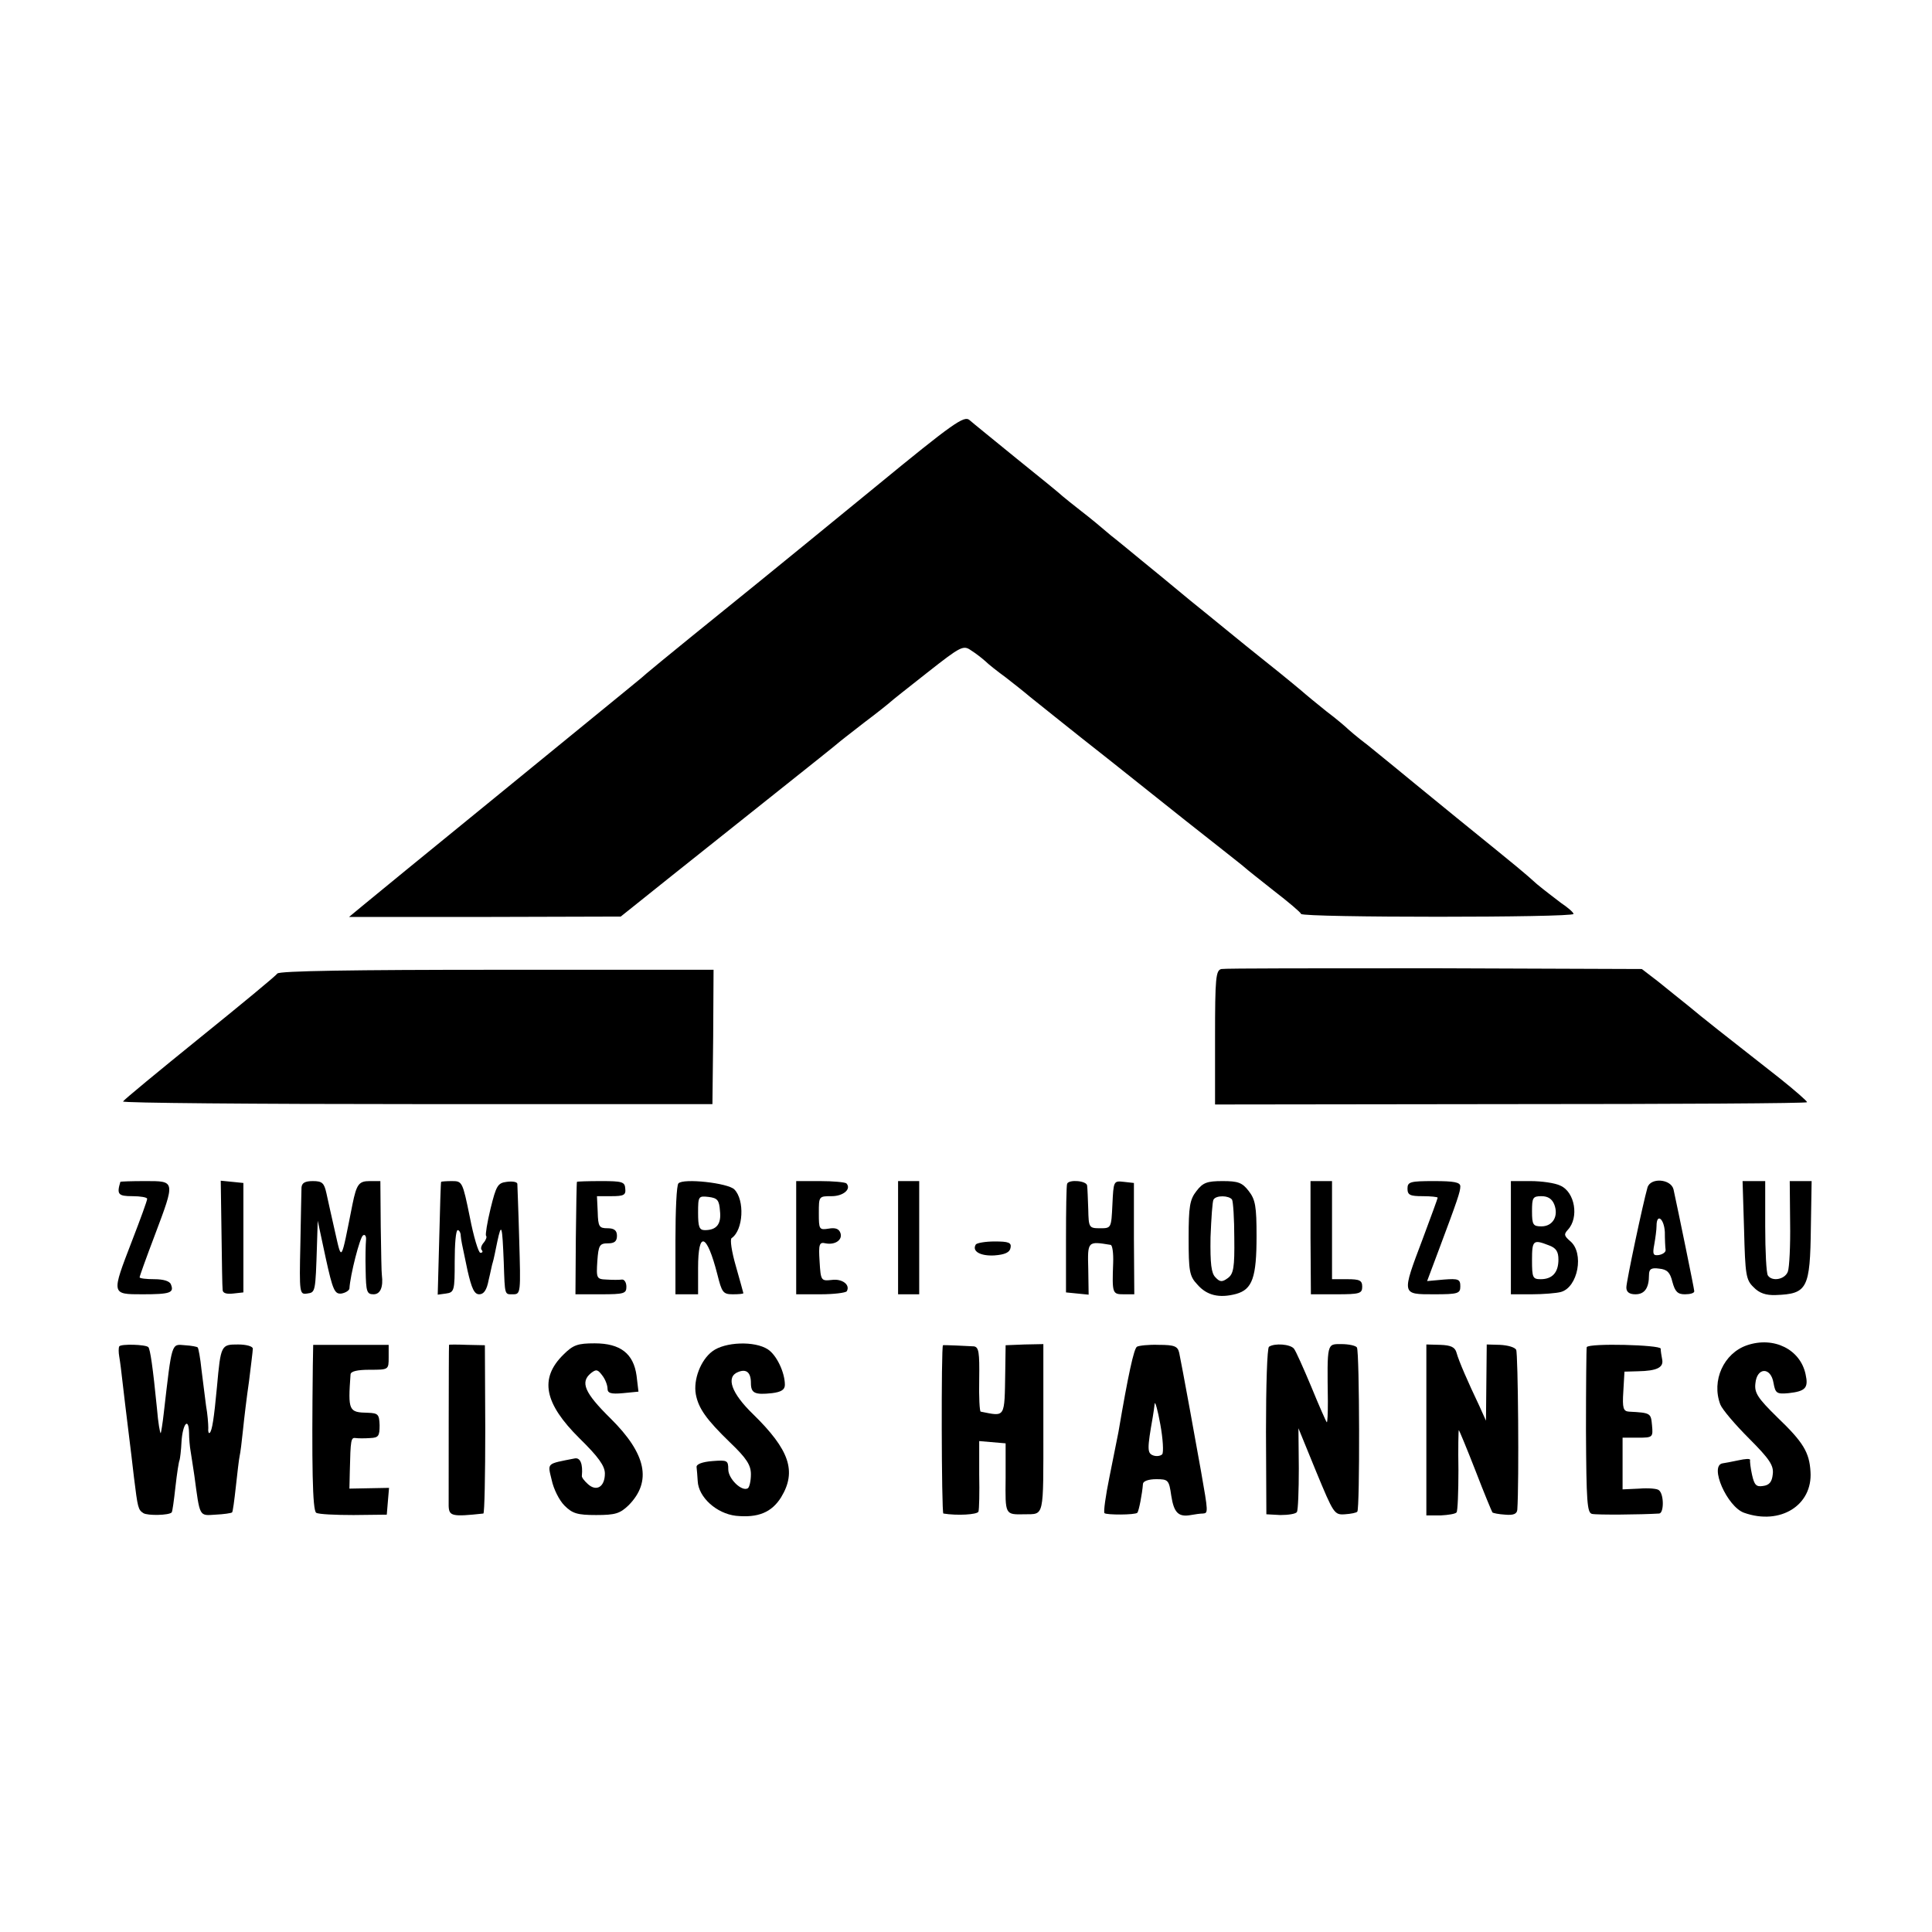
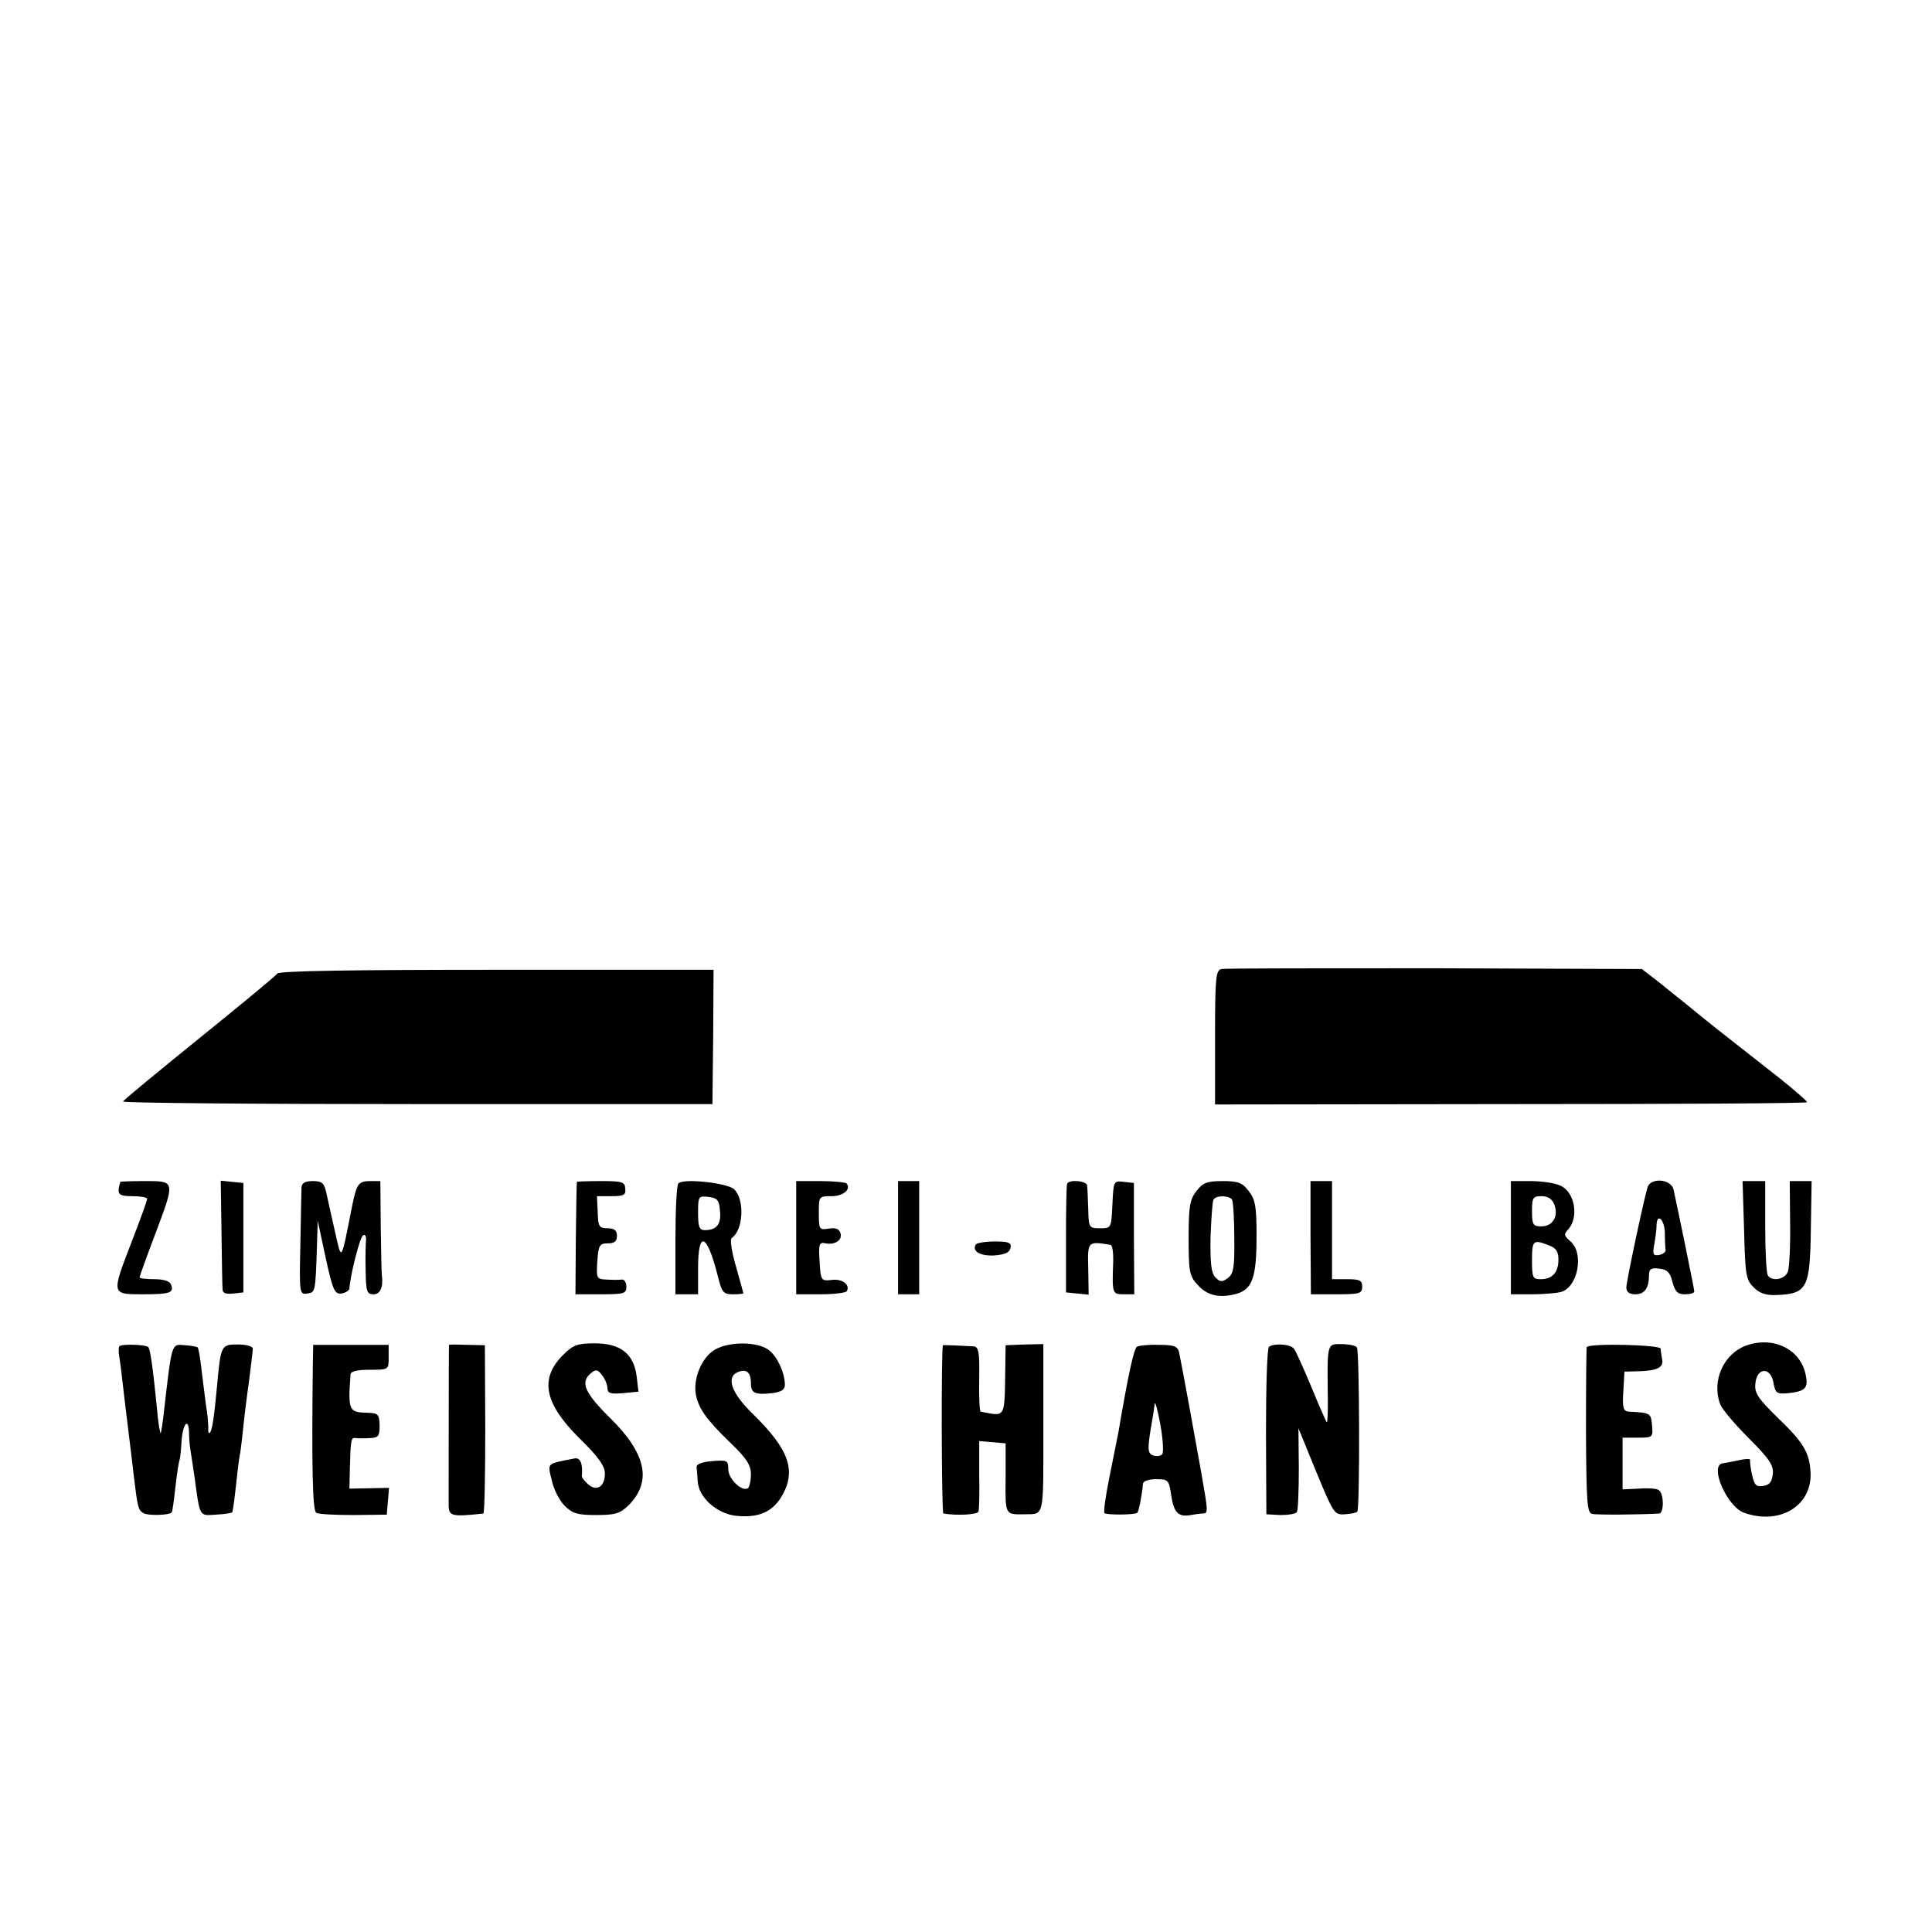
<svg xmlns="http://www.w3.org/2000/svg" version="1.0" width="512pt" height="512pt" viewBox="0 0 512 512" preserveAspectRatio="xMidYMid meet">
  <g transform="translate(0,512) scale(0.1,-0.1)" fill="#000000" stroke="none">
-     <path d="M2319 3829 c-303 -248 -363 -296 -489 -398 -58 -47 -110 -90 -117 -96 -13 -12 -4 -4 -403 -330 -173 -141 -331 -270 -350 -286 l-35 -29 360 0 360 1 125 100 c69 55 197 157 285 227 88 70 162 129 165 132 3 3 34 27 70 55 36 27 67 52 70 55 3 3 47 38 98 78 89 70 95 73 116 58 13 -8 29 -21 37 -28 8 -8 32 -27 54 -43 22 -17 51 -40 65 -52 14 -11 108 -87 210 -167 102 -81 192 -153 201 -160 10 -8 48 -38 85 -67 38 -30 71 -56 74 -59 3 -3 37 -30 75 -60 39 -30 72 -58 73 -62 5 -10 722 -10 722 0 0 4 -15 17 -33 29 -17 13 -46 35 -64 50 -38 34 -33 30 -213 176 -80 65 -154 126 -165 135 -11 9 -43 35 -70 57 -28 21 -52 42 -55 45 -3 3 -27 24 -55 45 -27 22 -52 42 -55 45 -3 3 -52 44 -110 90 -58 46 -145 118 -195 158 -49 41 -108 89 -130 107 -22 18 -58 48 -81 66 -22 19 -57 48 -78 64 -22 17 -44 35 -50 40 -6 6 -60 50 -121 99 -60 49 -117 95 -126 103 -14 12 -43 -8 -250 -178z" />
    <path d="M3237 2552 c-15 -3 -17 -23 -17 -181 l0 -178 785 1 c432 0 785 2 784 5 0 3 -32 31 -72 63 -157 123 -204 160 -241 191 -22 18 -59 47 -82 66 l-43 33 -549 2 c-302 0 -556 0 -565 -2z" />
    <path d="M735 2540 c-4 -6 -96 -82 -205 -170 -110 -89 -201 -164 -204 -169 -3 -4 348 -7 779 -7 l783 0 2 178 1 178 -575 0 c-377 0 -577 -3 -581 -10z" />
    <path d="M319 1988 c-10 -33 -6 -38 32 -38 21 0 39 -3 39 -7 0 -5 -18 -54 -40 -111 -55 -143 -56 -142 28 -142 73 0 84 4 75 26 -3 9 -20 14 -44 14 -21 0 -39 2 -39 5 0 3 18 53 40 111 55 146 55 144 -25 144 -36 0 -65 -1 -66 -2z" />
    <path d="M587 1853 c1 -76 2 -144 3 -151 0 -9 10 -12 28 -10 l27 3 0 145 0 145 -30 3 -30 3 2 -138z" />
    <path d="M799 1973 c0 -10 -2 -78 -3 -151 -3 -130 -2 -133 18 -130 22 3 22 3 26 128 l2 65 21 -98 c19 -87 24 -97 42 -95 11 2 20 8 21 13 2 36 28 137 36 141 5 4 9 -2 8 -12 -1 -11 -2 -47 -1 -81 1 -56 3 -63 21 -63 18 0 26 19 22 51 -1 4 -2 61 -3 128 l-1 121 -28 0 c-29 0 -35 -8 -46 -62 -31 -156 -28 -152 -46 -73 -9 39 -19 85 -23 103 -6 27 -11 32 -36 32 -21 0 -29 -5 -30 -17z" />
-     <path d="M1169 1988 c-1 -2 -3 -70 -5 -151 l-4 -148 22 3 c22 3 23 8 23 85 0 46 3 83 8 83 4 0 8 -7 8 -15 2 -17 1 -11 18 -92 11 -48 18 -63 31 -63 12 0 20 11 25 38 5 20 9 42 11 47 2 6 7 30 12 55 11 51 13 44 17 -55 3 -90 2 -85 25 -85 20 0 20 5 16 143 -2 78 -5 146 -5 150 -1 5 -13 7 -28 5 -24 -3 -28 -10 -43 -71 -9 -37 -14 -69 -12 -72 3 -2 0 -11 -6 -18 -7 -8 -9 -17 -5 -20 3 -4 2 -7 -4 -7 -5 0 -18 43 -28 95 -19 93 -20 95 -47 95 -15 0 -28 -1 -29 -2z" />
    <path d="M1529 1988 c-1 -2 -2 -69 -3 -150 l-1 -148 67 0 c62 0 68 2 68 20 0 12 -6 20 -12 19 -7 -1 -25 -1 -40 0 -27 1 -28 3 -25 49 3 42 6 47 28 47 17 0 24 5 24 20 0 14 -7 20 -25 20 -22 0 -25 4 -26 43 l-2 42 38 0 c33 0 39 3 37 20 -1 18 -8 20 -64 20 -35 0 -64 -1 -64 -2z" />
    <path d="M1798 1984 c-5 -4 -8 -72 -8 -151 l0 -143 30 0 30 0 0 70 c0 100 23 92 51 -17 12 -48 15 -53 41 -53 15 0 28 1 28 3 0 1 -9 33 -20 72 -11 38 -16 71 -11 74 31 21 35 101 7 129 -17 17 -135 30 -148 16z m110 -73 c4 -35 -9 -51 -40 -51 -15 0 -18 9 -18 46 0 44 1 45 28 42 23 -3 28 -8 30 -37z" />
    <path d="M2110 1840 l0 -150 64 0 c36 0 67 4 70 8 10 17 -12 34 -40 30 -28 -3 -29 -2 -32 49 -3 46 -1 52 16 48 26 -5 46 10 39 28 -4 11 -14 14 -31 11 -25 -4 -26 -2 -26 41 0 45 0 45 34 45 31 0 53 19 39 34 -4 3 -35 6 -70 6 l-63 0 0 -150z" />
    <path d="M2380 1840 l0 -150 28 0 28 0 0 150 0 150 -28 0 -28 0 0 -150z" />
    <path d="M2828 1983 c-2 -5 -3 -71 -3 -148 l0 -140 30 -3 30 -3 -1 68 c-2 74 -2 74 59 64 5 0 8 -22 7 -48 -3 -81 -2 -83 28 -83 l28 0 -1 148 0 147 -27 3 c-27 3 -27 2 -30 -60 -3 -63 -3 -63 -33 -63 -29 0 -30 2 -31 50 -1 28 -2 56 -3 63 -1 13 -48 17 -53 5z" />
    <path d="M3171 1964 c-18 -23 -21 -41 -21 -125 0 -87 2 -101 23 -123 25 -29 58 -37 103 -25 43 12 54 44 54 153 0 79 -3 97 -21 120 -17 22 -28 26 -69 26 -41 0 -52 -4 -69 -26z m94 -23 c3 -5 6 -51 6 -102 1 -78 -2 -95 -17 -106 -15 -11 -21 -11 -33 2 -11 11 -14 36 -13 106 2 50 5 96 8 100 7 12 41 11 49 0z" />
    <path d="M3473 1840 l1 -150 68 0 c61 0 68 2 68 20 0 17 -7 20 -40 20 l-40 0 0 130 0 130 -28 0 -29 0 0 -150z" />
-     <path d="M3730 1970 c0 -17 7 -20 40 -20 22 0 40 -2 40 -4 0 -2 -18 -51 -40 -110 -56 -148 -56 -146 30 -146 64 0 70 2 70 21 0 19 -5 21 -44 18 l-44 -4 30 80 c51 136 58 157 58 171 0 11 -17 14 -70 14 -63 0 -70 -2 -70 -20z" />
    <path d="M4004 1840 l0 -150 55 0 c31 0 66 3 77 6 46 12 63 104 25 135 -16 14 -17 18 -6 30 30 32 19 100 -20 117 -14 7 -50 12 -79 12 l-52 0 0 -150z m115 88 c12 -31 -4 -58 -34 -58 -22 0 -25 4 -25 40 0 36 2 40 25 40 17 0 28 -7 34 -22z m-15 -108 c20 -7 26 -17 26 -38 0 -34 -16 -52 -47 -52 -21 0 -23 4 -23 50 0 53 3 56 44 40z" />
    <path d="M4366 1973 c-12 -42 -56 -249 -56 -265 0 -12 8 -18 24 -18 24 0 36 16 36 51 0 16 6 20 27 17 21 -2 29 -10 35 -35 7 -26 14 -33 33 -33 14 0 25 3 25 8 0 6 -43 215 -55 270 -7 28 -61 32 -69 5z m46 -118 c0 -19 1 -40 2 -47 1 -6 -7 -12 -18 -14 -15 -2 -17 2 -12 28 3 17 6 39 6 49 0 35 20 20 22 -16z" />
    <path d="M4622 1860 c3 -118 5 -132 25 -151 15 -16 33 -22 59 -21 84 3 91 17 93 180 l2 122 -29 0 -29 0 1 -110 c1 -61 -2 -119 -6 -130 -8 -21 -42 -27 -53 -10 -4 6 -7 64 -7 130 l0 120 -30 0 -30 0 4 -130z" />
    <path d="M2586 1822 c-11 -18 12 -31 49 -29 28 2 41 8 43 20 3 14 -5 17 -42 17 -25 0 -47 -4 -50 -8z" />
    <path d="M4630 1555 c-62 -21 -95 -94 -71 -157 5 -13 39 -53 76 -90 55 -55 66 -72 63 -95 -2 -20 -9 -29 -26 -31 -18 -3 -23 3 -29 30 -4 18 -6 36 -5 39 0 4 -13 3 -31 -1 -18 -4 -36 -7 -42 -8 -36 -6 12 -115 57 -131 96 -34 182 20 176 109 -3 51 -19 78 -88 144 -52 51 -61 65 -58 90 4 43 41 44 48 1 5 -27 8 -30 40 -27 45 5 53 14 45 50 -14 66 -84 101 -155 77z" />
    <path d="M316 1552 c-2 -4 -2 -16 0 -27 2 -11 6 -42 9 -70 3 -27 10 -84 15 -125 5 -41 12 -97 15 -125 10 -81 11 -86 25 -95 11 -7 68 -6 75 2 2 2 6 32 10 68 4 36 9 68 11 71 1 3 4 25 5 48 3 48 19 67 20 24 0 -15 2 -37 4 -48 2 -11 6 -40 10 -65 15 -111 12 -107 56 -104 22 1 42 4 44 6 2 1 6 32 10 68 4 36 8 72 10 81 2 8 6 40 9 70 3 30 10 88 16 129 5 41 10 80 10 86 0 6 -17 11 -39 11 -45 0 -46 -1 -56 -112 -8 -86 -13 -116 -19 -122 -3 -3 -5 3 -4 13 0 11 -2 37 -6 59 -3 22 -8 65 -12 95 -3 30 -8 57 -10 59 -1 2 -17 5 -34 6 -36 3 -34 11 -56 -180 -3 -27 -7 -51 -8 -53 -2 -1 -7 28 -10 65 -11 111 -18 158 -23 163 -7 7 -72 9 -77 2z" />
    <path d="M829 1501 c-3 -264 -1 -384 9 -390 6 -4 51 -6 99 -6 l88 1 3 36 3 35 -53 -1 -52 -1 1 45 c2 86 3 91 16 89 6 -1 24 -1 38 0 22 1 25 5 25 34 -1 29 -4 32 -31 33 -51 1 -53 5 -46 102 1 8 18 12 51 12 50 0 50 0 50 33 l0 33 -100 0 -100 0 -1 -55z" />
    <path d="M1190 1556 c-1 -2 -1 -395 -1 -427 1 -27 9 -29 92 -20 3 1 5 101 5 224 l-1 222 -47 1 c-27 1 -48 1 -48 0z" />
    <path d="M1493 1530 c-64 -63 -51 -129 43 -222 50 -49 67 -73 67 -93 0 -35 -22 -49 -45 -28 -9 8 -17 18 -16 22 3 31 -4 49 -19 46 -76 -15 -72 -11 -61 -57 5 -24 20 -54 34 -68 21 -21 34 -25 84 -25 51 0 63 4 86 26 62 63 47 136 -48 230 -69 68 -81 96 -52 120 14 11 18 10 30 -6 8 -10 14 -26 14 -35 0 -12 9 -15 41 -12 l41 4 -5 42 c-8 59 -43 86 -111 86 -45 0 -57 -4 -83 -30z" />
    <path d="M1888 1539 c-31 -23 -51 -75 -44 -114 7 -37 27 -66 91 -128 44 -42 55 -60 55 -84 0 -18 -4 -34 -8 -37 -16 -10 -52 25 -52 50 0 24 -3 25 -42 22 -26 -2 -43 -8 -42 -16 1 -7 2 -23 3 -37 2 -43 50 -86 101 -92 59 -6 95 9 120 49 42 69 22 126 -74 220 -58 56 -73 99 -40 112 22 9 34 -1 34 -29 0 -27 10 -32 56 -27 24 3 34 9 34 22 0 33 -22 79 -45 94 -35 23 -114 20 -147 -5z" />
    <path d="M2499 1555 c-5 -1 -4 -445 1 -446 36 -6 90 -3 93 5 2 6 3 51 2 99 l0 88 35 -3 35 -3 0 -92 c-1 -98 -2 -97 50 -96 53 1 50 -13 50 227 l0 224 -50 -1 -50 -2 -1 -70 c-2 -125 1 -119 -65 -106 -3 0 -5 39 -4 86 1 71 -1 85 -14 87 -17 1 -80 4 -82 3z" />
    <path d="M3013 1551 c-8 -5 -23 -73 -49 -226 -3 -16 -14 -70 -24 -120 -10 -49 -16 -92 -13 -95 5 -5 81 -5 87 1 4 4 13 50 15 77 1 7 15 12 35 12 32 0 34 -2 40 -44 7 -45 19 -57 52 -51 11 2 25 4 32 4 14 1 14 3 -5 111 -7 41 -53 293 -58 315 -4 17 -12 21 -54 21 -27 1 -53 -2 -58 -5z m67 -285 c-5 -5 -16 -6 -24 -3 -16 6 -16 17 -1 102 2 11 4 27 5 35 1 8 8 -16 15 -55 7 -38 9 -74 5 -79z" />
    <path d="M3363 1551 c-5 -3 -8 -105 -8 -225 l1 -219 37 -2 c21 0 41 3 44 8 3 5 5 57 5 116 l-1 106 47 -115 c46 -111 48 -115 76 -113 16 1 31 4 33 7 7 7 6 423 -1 435 -3 5 -22 9 -41 9 -39 0 -38 5 -36 -152 0 -32 -1 -57 -3 -55 -2 2 -21 45 -41 94 -21 50 -41 95 -46 101 -10 12 -51 15 -66 5z" />
-     <path d="M3780 1330 l0 -226 38 0 c20 1 39 4 42 8 3 3 5 54 5 112 -1 58 0 106 1 106 1 0 21 -48 44 -107 23 -60 44 -110 45 -111 2 -2 17 -5 34 -6 22 -2 31 2 32 13 5 73 2 415 -3 424 -4 7 -23 12 -43 13 l-35 1 -1 -101 -1 -101 -18 40 c-30 63 -54 118 -60 140 -4 15 -15 20 -43 21 l-37 1 0 -227z" />
    <path d="M4205 1550 c-1 -3 -2 -103 -2 -222 1 -188 3 -217 16 -220 13 -3 130 -2 178 1 13 1 13 52 -1 62 -4 4 -28 6 -52 4 l-44 -2 0 69 0 68 41 0 c39 0 40 1 37 33 -3 32 -3 33 -61 36 -15 1 -18 9 -15 54 l3 52 36 1 c50 1 68 10 64 31 -2 10 -4 23 -4 29 -1 10 -189 15 -196 4z" />
  </g>
</svg>